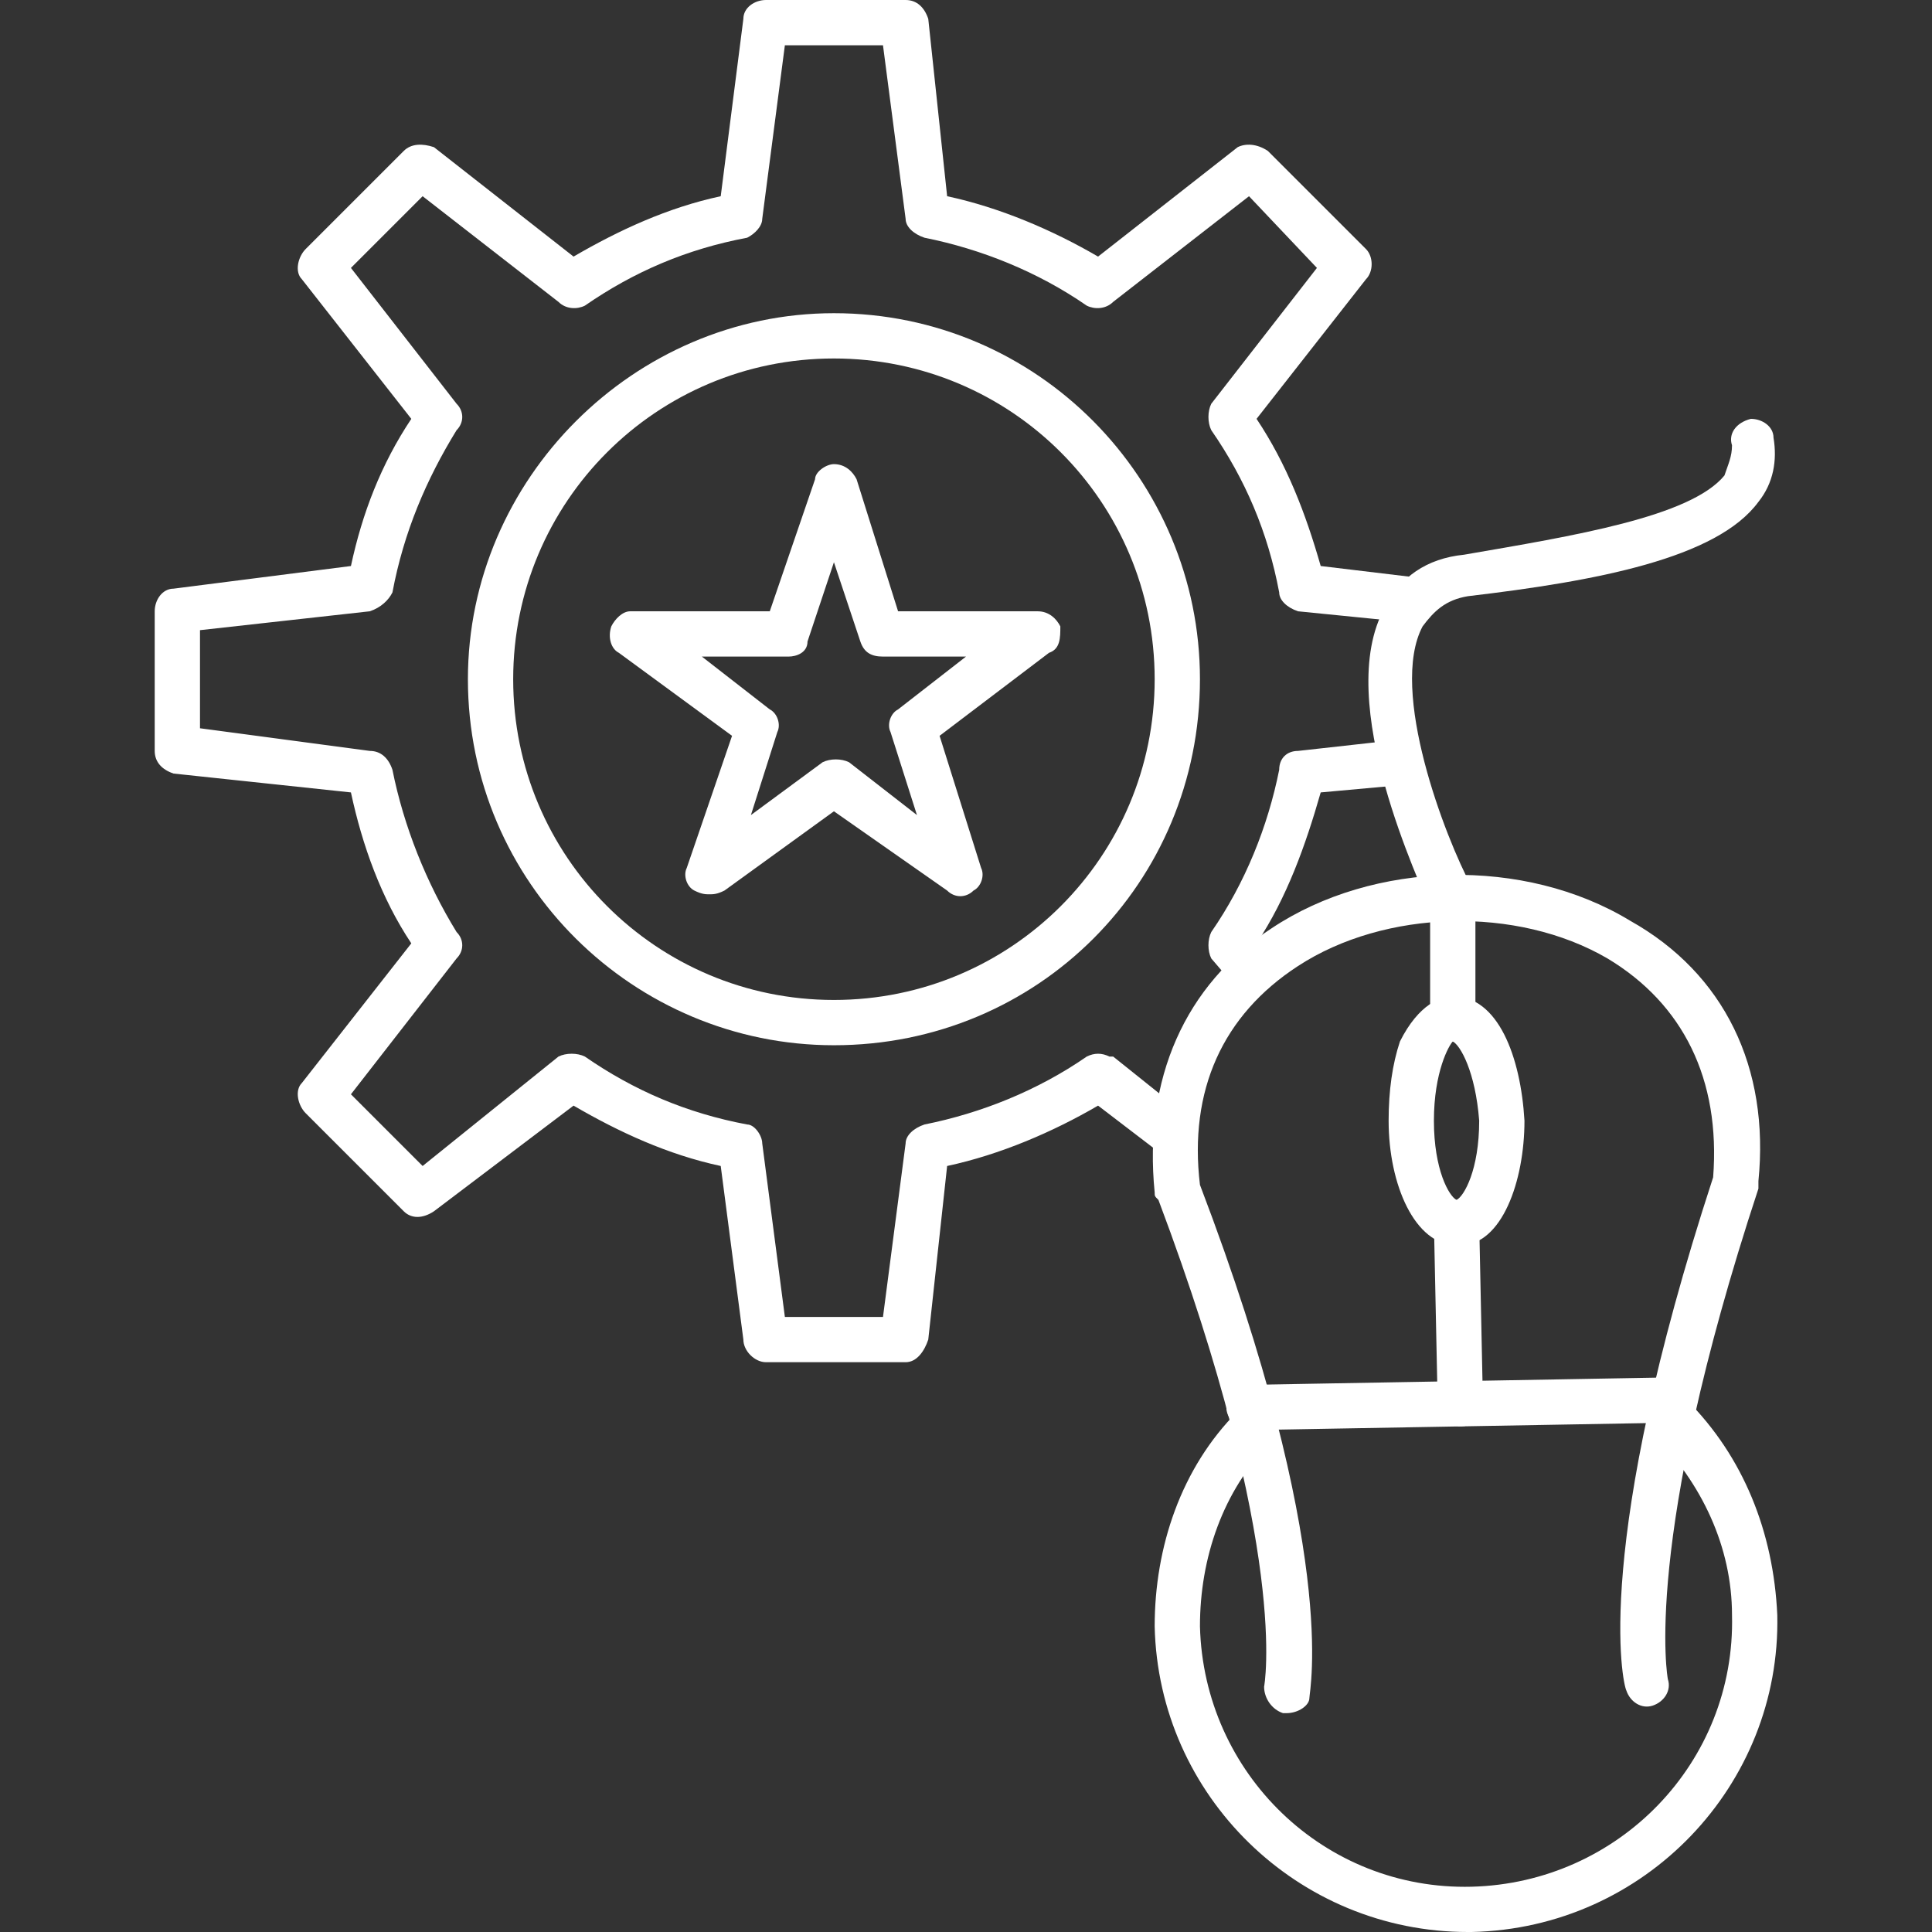
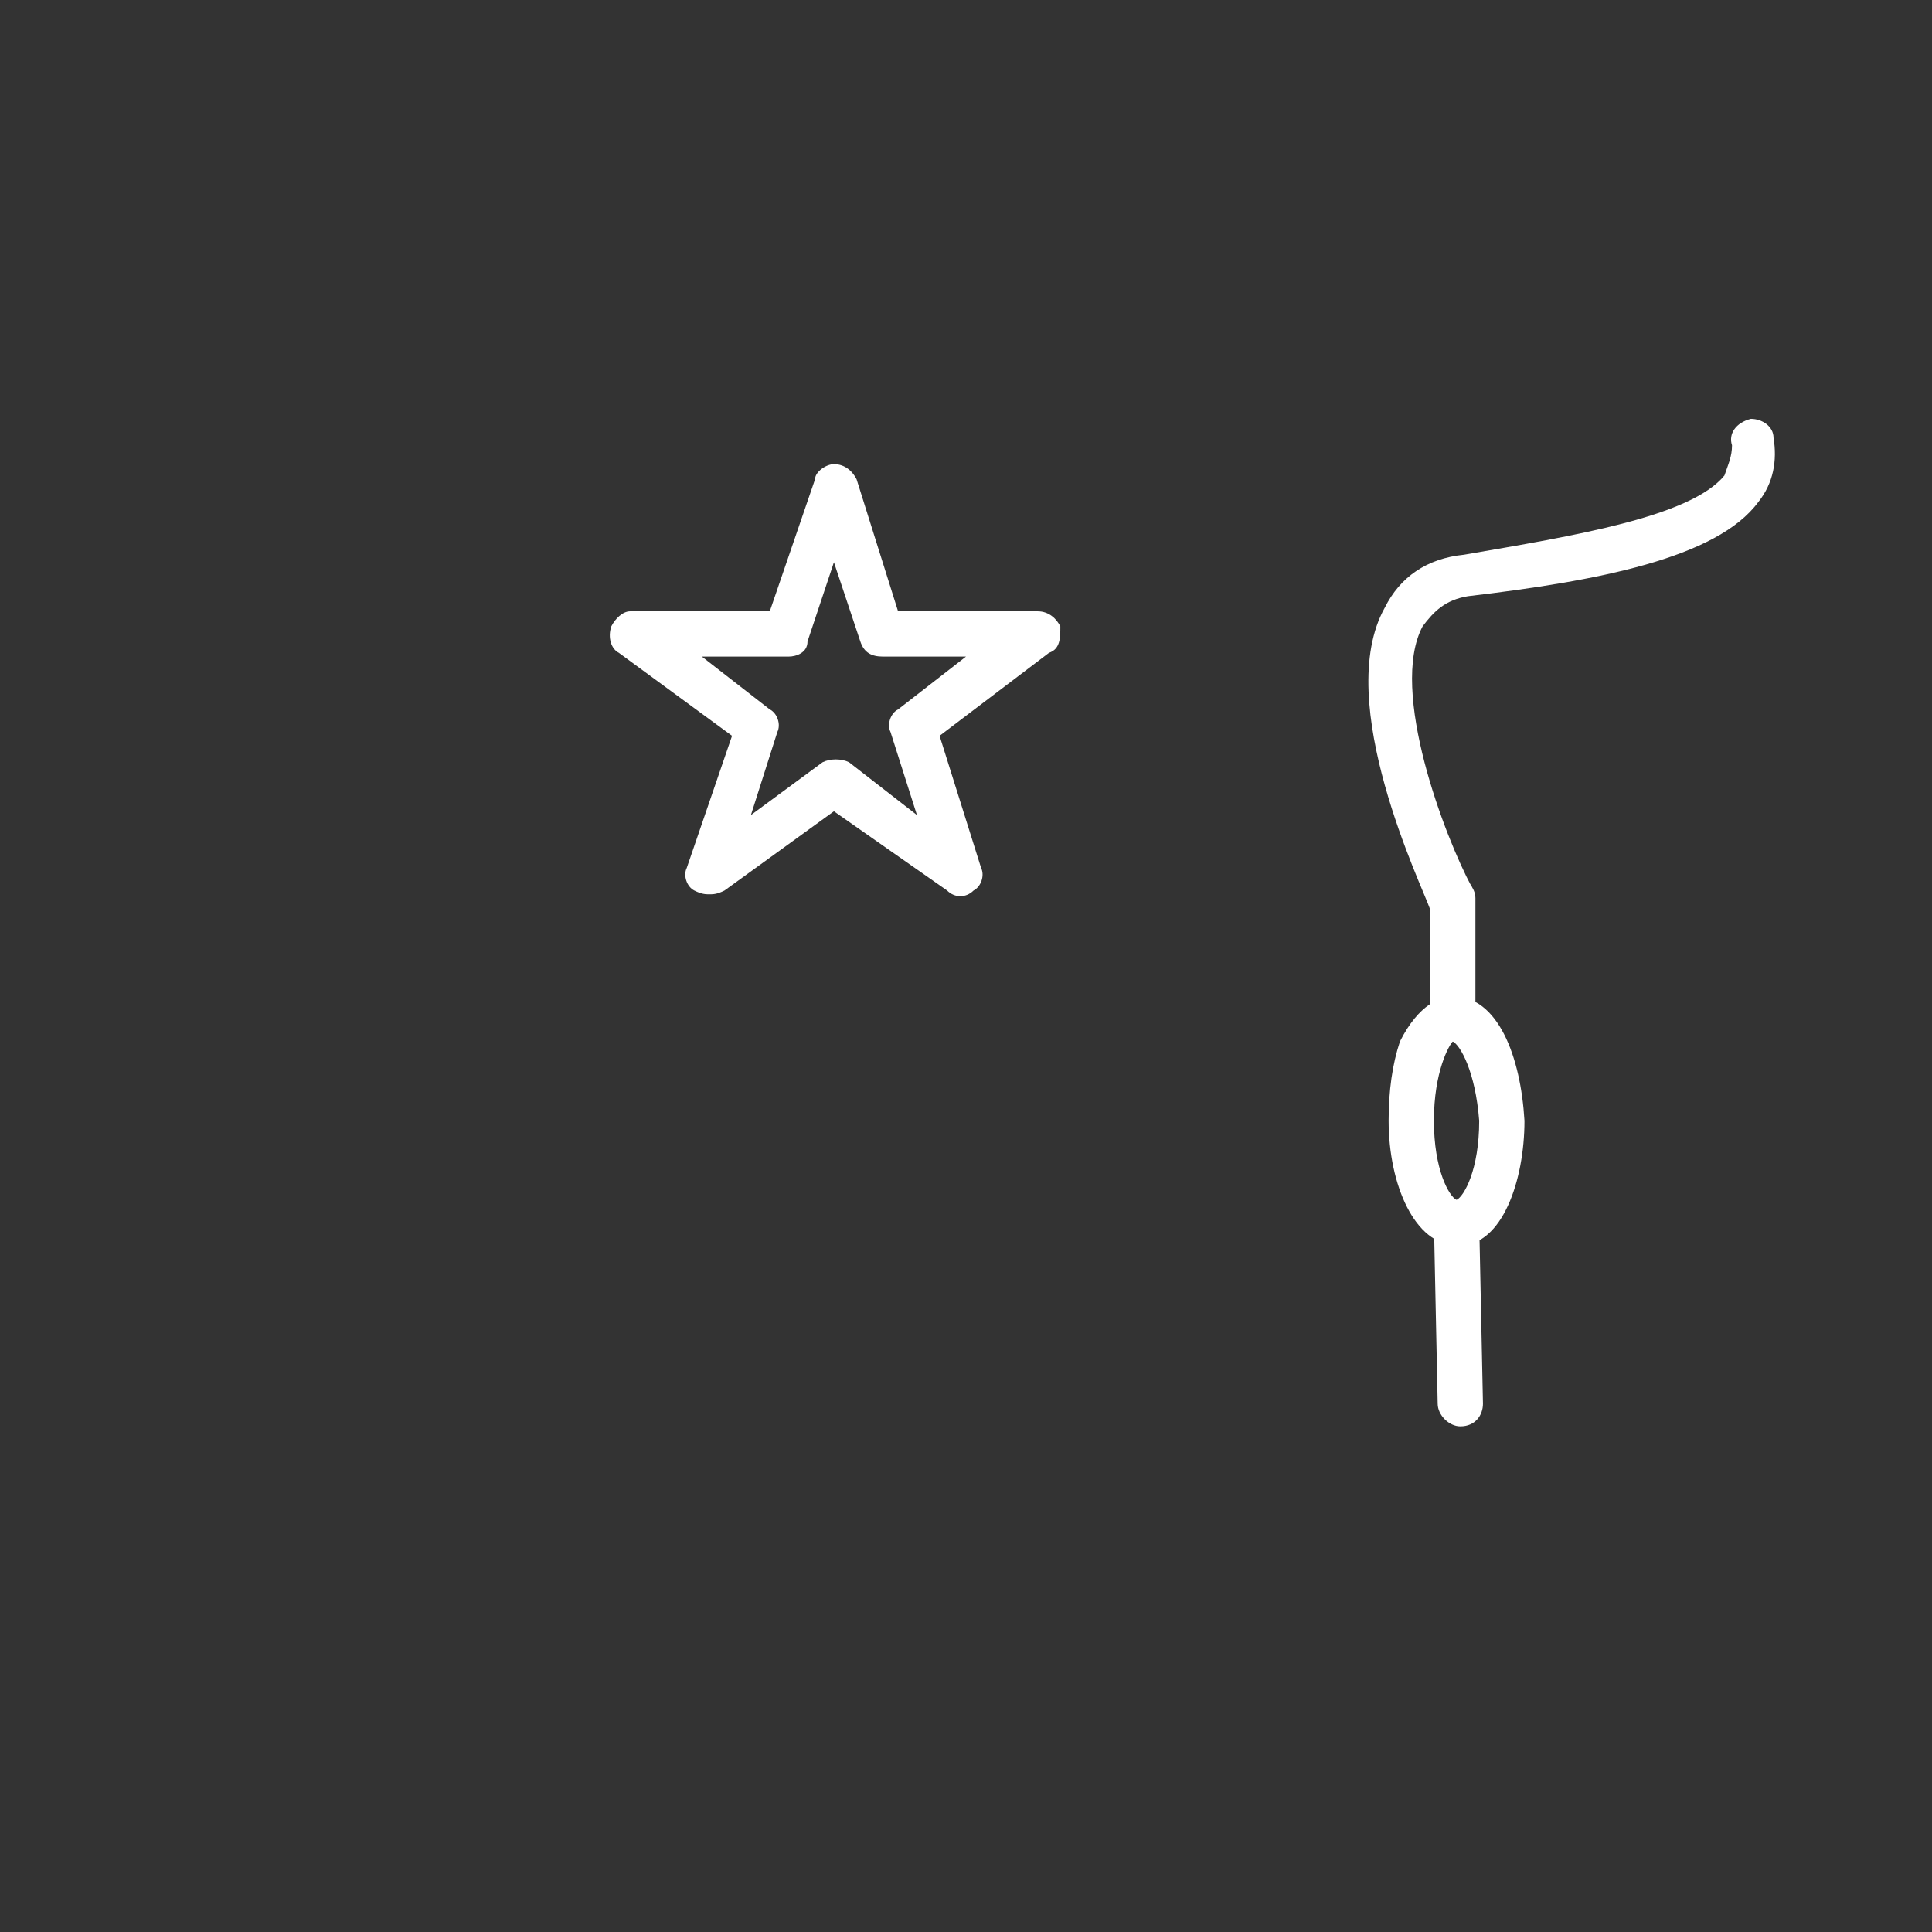
<svg xmlns="http://www.w3.org/2000/svg" clip-rule="evenodd" fill-rule="evenodd" height="300" viewBox="0 0 512 512" width="300">
  <rect x="0" y="0" width="512" height="512" fill="#333333" stroke="none" />
  <g width="100%" height="100%" transform="matrix(1,0,0,1,0,0)">
    <g id="Layer_x0020_1">
      <g id="_276436488">
        <g>
          <g id="_243965416">
-             <path d="m240 361h-37c-3 0-6-3-6-6l-6-46c-14-3-27-9-39-16l-37 28c-3 2-6 2-8 0l-26-26c-2-2-3-6-1-8l29-37c-8-12-13-26-16-40l-47-5c-3-1-5-3-5-6v-37c0-3 2-6 5-6l47-6c3-14 8-27 16-39l-29-37c-2-2-1-6 1-8l26-26c2-2 5-2 8-1l37 29c12-7 25-13 39-16l6-47c0-3 3-5 6-5h37c3 0 5 2 6 5l5 47c14 3 28 9 40 16l37-29c2-1 5-1 8 1l26 26c2 2 2 6 0 8l-29 37c8 12 13 25 17 39l25 3c4 1 6 4 6 7-1 3-4 6-7 5l-30-3c-3-1-5-3-5-5-3-16-9-30-18-43-1-2-1-5 0-7l28-36-18-19-36 28c-2 2-5 2-7 1-13-9-28-15-43-18-3-1-5-3-5-5l-6-46h-26l-6 46c0 2-2 4-4 5-16 3-30 9-43 18-2 1-5 1-7-1l-36-28-19 19 28 36c2 2 2 5 0 7-8 13-14 27-17 43-1 2-3 4-6 5l-45 5v26l45 6c3 0 5 2 6 5 3 15 9 30 17 43 2 2 2 5 0 7l-28 36 19 19 36-29c2-1 5-1 7 0 13 9 27 15 43 18 2 0 4 3 4 5l6 46h26l6-46c0-2 2-4 5-5 15-3 30-9 43-18 2-1 4-1 6 0h1l20 16c3 3 3 6 1 9s-5 3-8 1l-17-13c-12 7-26 13-40 16l-5 46c-1 3-3 6-6 6zm92-97c-2 0-4-1-5-3l-6-7c-1-2-1-5 0-7 9-13 15-28 18-43 0-3 2-5 5-5l27-3c3-1 6 2 6 5 1 3-1 6-5 7l-22 2c-4 14-9 28-17 40l4 4c2 3 1 6-1 8-2 1-3 2-4 2z" fill="#ffffff" fill-opacity="1" data-original-color="#000000ff" stroke="none" stroke-opacity="1" />
-           </g>
+             </g>
          <g id="_243989008">
-             <path d="m221 277c-53 0-97-43-97-97 0-53 44-97 97-97 54 0 97 44 97 97 0 54-43 97-97 97zm0-182c-47 0-85 38-85 85s38 85 85 85 85-38 85-85-38-85-85-85z" fill="#ffffff" fill-opacity="1" data-original-color="#000000ff" stroke="none" stroke-opacity="1" />
-           </g>
+             </g>
          <g id="_243966880">
-             <path d="m341 454h-1c-3-1-5-4-5-7 0 0 7-36-28-129-1-1-1-1-1-2-3-30 8-55 31-70 27-18 67-19 95-2 25 14 37 39 34 69v2c-31 94-24 130-24 130 1 3-1 6-4 7s-6-1-7-4c-1-2-9-38 23-136 2-26-8-46-28-58-24-14-59-13-82 2-20 13-29 33-26 58 37 97 29 134 29 136s-3 4-6 4z" fill="#ffffff" fill-opacity="1" data-original-color="#000000ff" stroke="none" stroke-opacity="1" />
-           </g>
+             </g>
          <g id="_243970360">
-             <path d="m389 512c-45 0-82-36-83-81 0-21 7-42 22-57 2-3 6-3 8-1 3 3 3 6 1 9-13 13-19 31-19 49 1 39 33 70 72 69s70-33 69-72c0-18-8-35-21-48-2-3-2-6 0-9 3-2 7-2 9 0 15 15 23 35 24 57 1 45-35 83-81 84z" fill="#ffffff" fill-opacity="1" data-original-color="#000000ff" stroke="none" stroke-opacity="1" />
-           </g>
+             </g>
          <g id="_243988792">
-             <path d="m331 379c-3 0-6-3-6-6s3-6 6-6l113-2c3 0 6 2 6 5 0 4-3 7-6 7z" fill="#ffffff" fill-opacity="1" data-original-color="#000000ff" stroke="none" stroke-opacity="1" />
-           </g>
+             </g>
          <g id="_243980560">
            <path d="m387 378c-3 0-6-3-6-6l-1-48c0-3 3-6 6-6 4 0 6 3 6 6l1 48c0 3-2 6-6 6zm-2-102c-3 0-6-3-6-6v-32c0-3 2-6 6-6 3 0 6 3 6 6v32c0 3-2 6-6 6z" fill="#ffffff" fill-opacity="1" data-original-color="#000000ff" stroke="none" stroke-opacity="1" />
          </g>
          <g id="_243991984">
            <path d="m386 330c-11 0-18-16-18-33 0-8 1-15 3-21 5-10 11-12 14-12 12 0 18 16 19 33 0 16-6 33-17 33zm-1-54c-1 1-5 8-5 21s4 20 6 21c2-1 6-8 6-21-1-13-5-20-7-21z" fill="#ffffff" fill-opacity="1" data-original-color="#000000ff" stroke="none" stroke-opacity="1" />
          </g>
          <g id="_243994096">
            <path d="m385 244c-3 0-5-1-6-3-2-6-26-55-12-80 4-8 11-13 21-14 29-5 60-10 69-21 1-3 2-5 2-8-1-3 1-6 5-7 3 0 6 2 6 5 1 6 0 12-4 17-11 15-43 21-77 25-6 1-9 4-12 8-9 17 6 56 13 69 1 3 0 7-3 8-1 1-1 1-2 1z" fill="#ffffff" fill-opacity="1" data-original-color="#000000ff" stroke="none" stroke-opacity="1" />
          </g>
          <g id="_243991888">
            <path d="m188 237c-1 0-2 0-4-1s-3-4-2-6l12-35-30-22c-2-1-3-4-2-7 1-2 3-4 5-4h37l12-35c0-2 3-4 5-4 3 0 5 2 6 4l11 35h37c3 0 5 2 6 4 0 3 0 6-3 7l-29 22 11 35c1 2 0 5-2 6-2 2-5 2-7 0l-30-21-29 21c-2 1-3 1-4 1zm-2-63 18 14c2 1 3 4 2 6l-7 22 19-14c2-1 5-1 7 0l18 14-7-22c-1-2 0-5 2-6l18-14h-22c-3 0-5-1-6-4l-7-21-7 21c0 3-3 4-5 4z" fill="#ffffff" fill-opacity="1" data-original-color="#000000ff" stroke="none" stroke-opacity="1" />
          </g>
        </g>
      </g>
    </g>
  </g>
</svg>